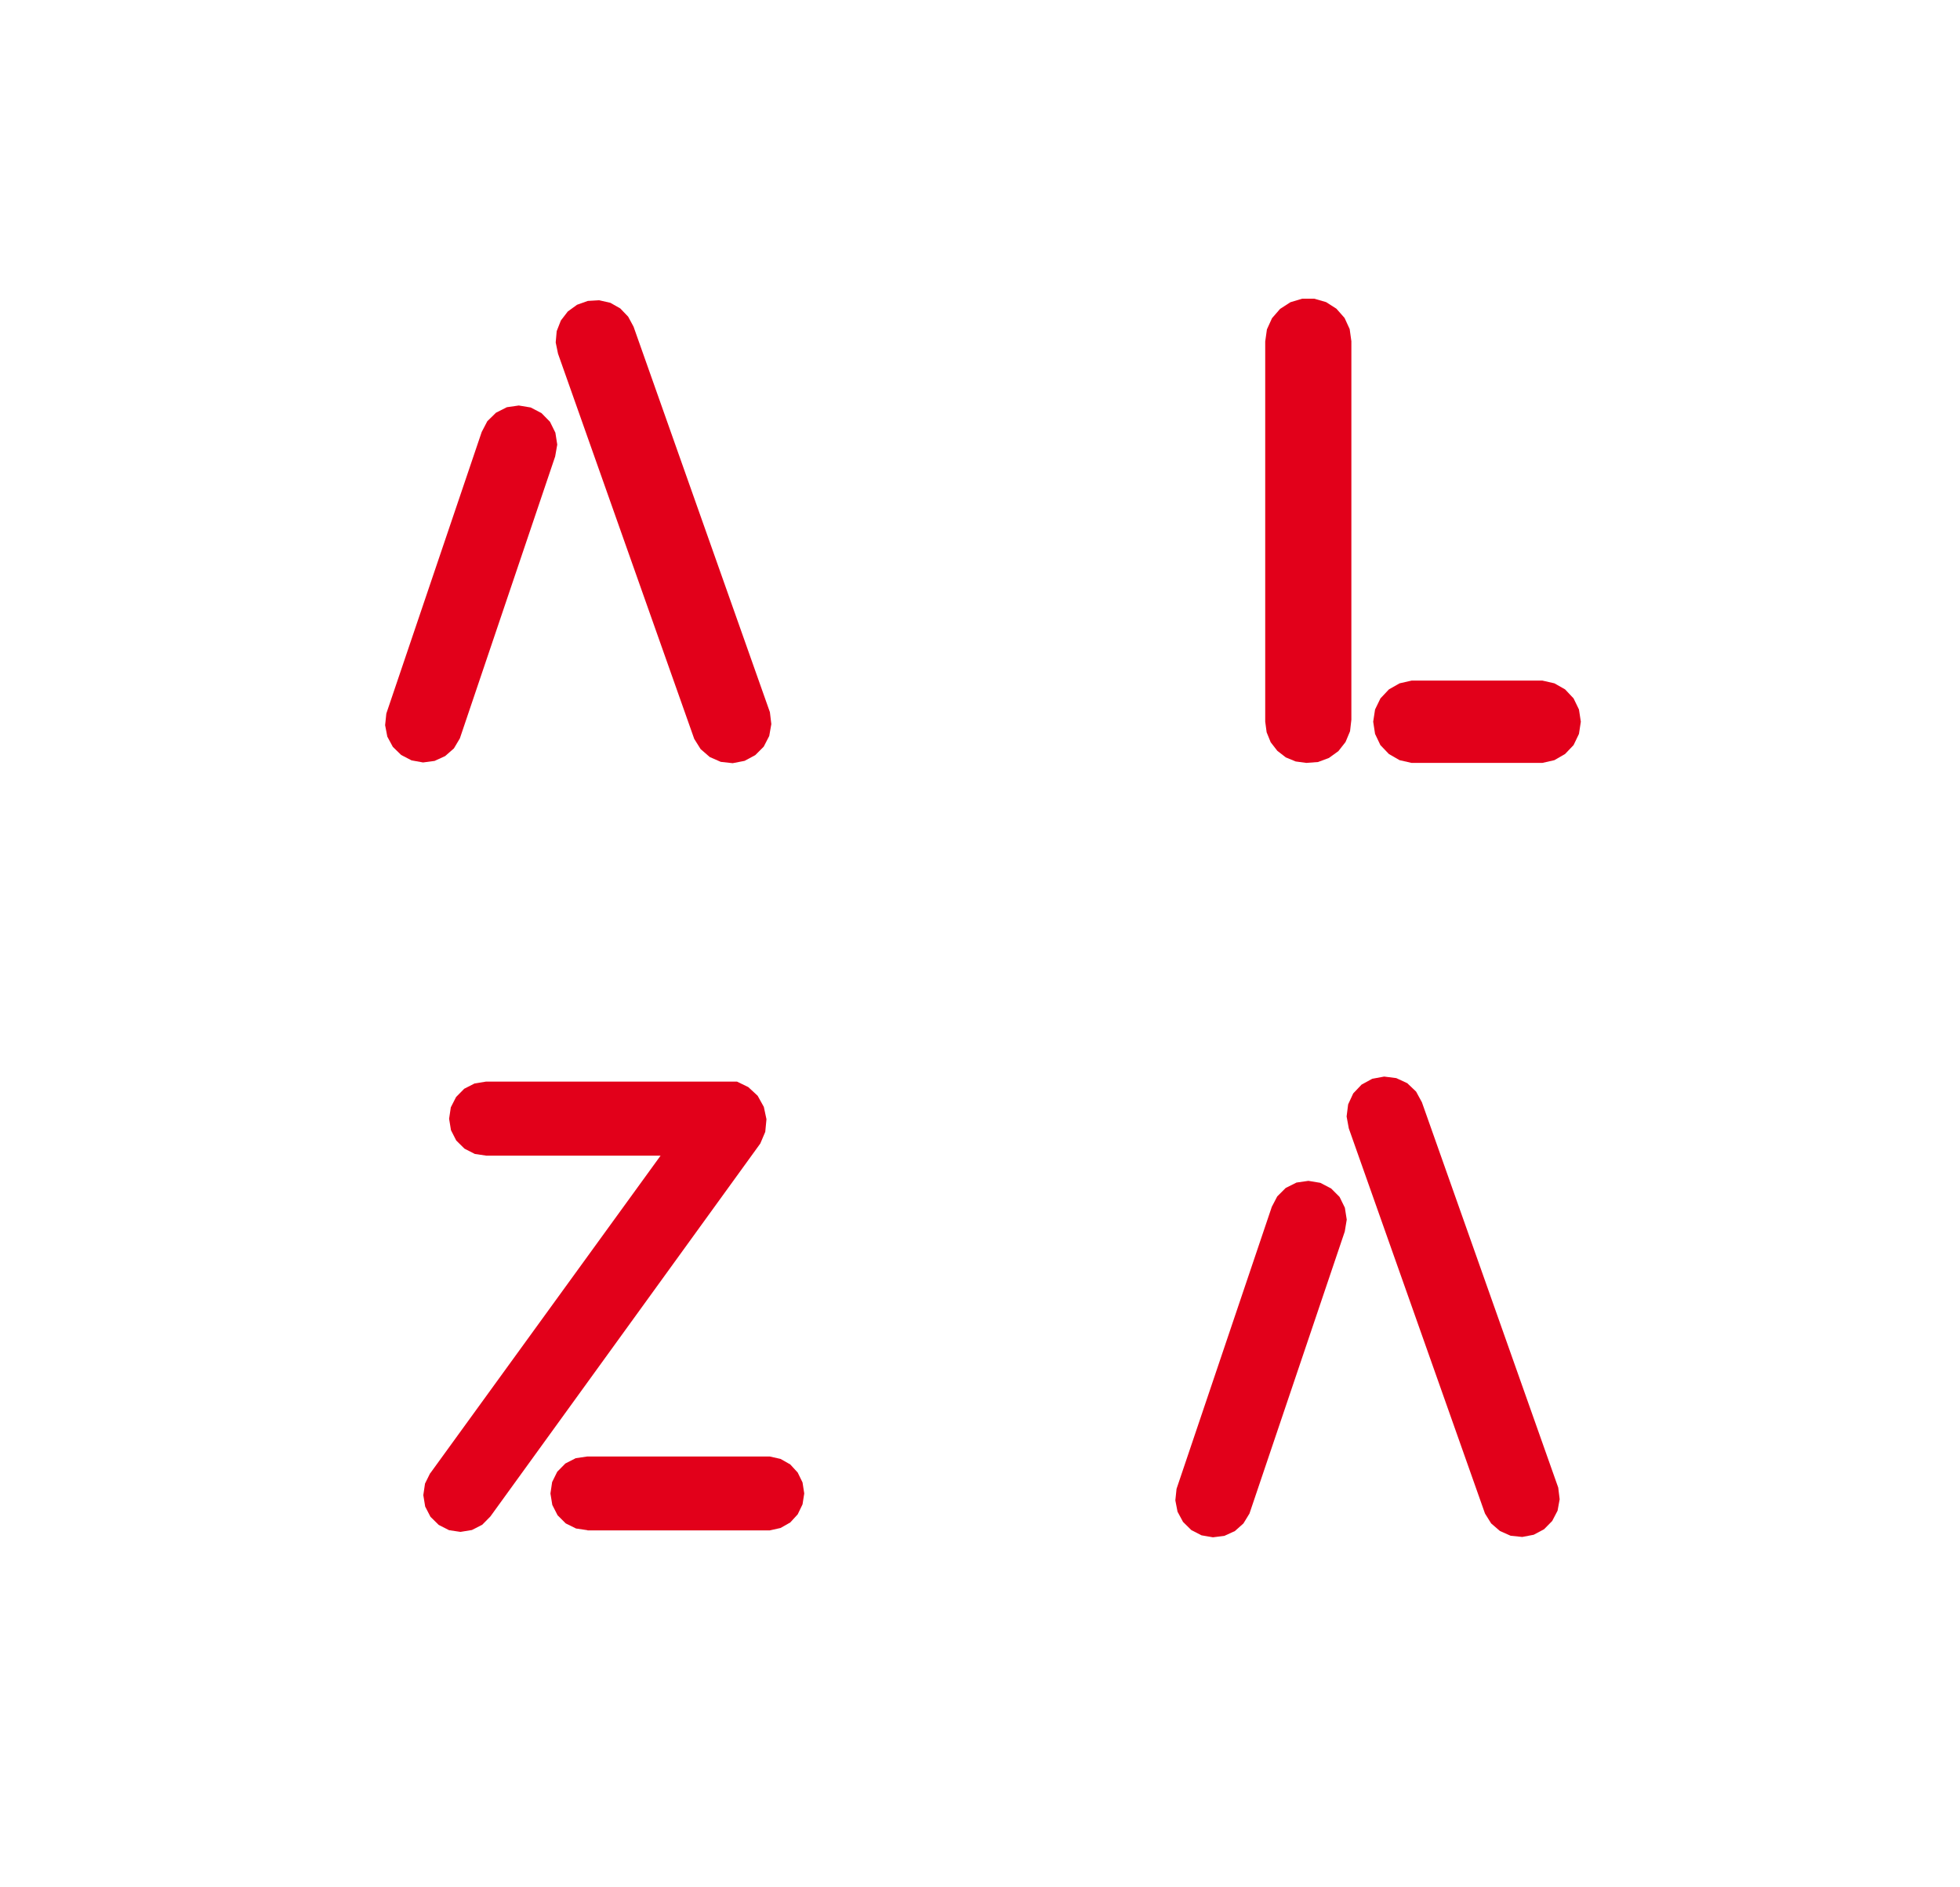
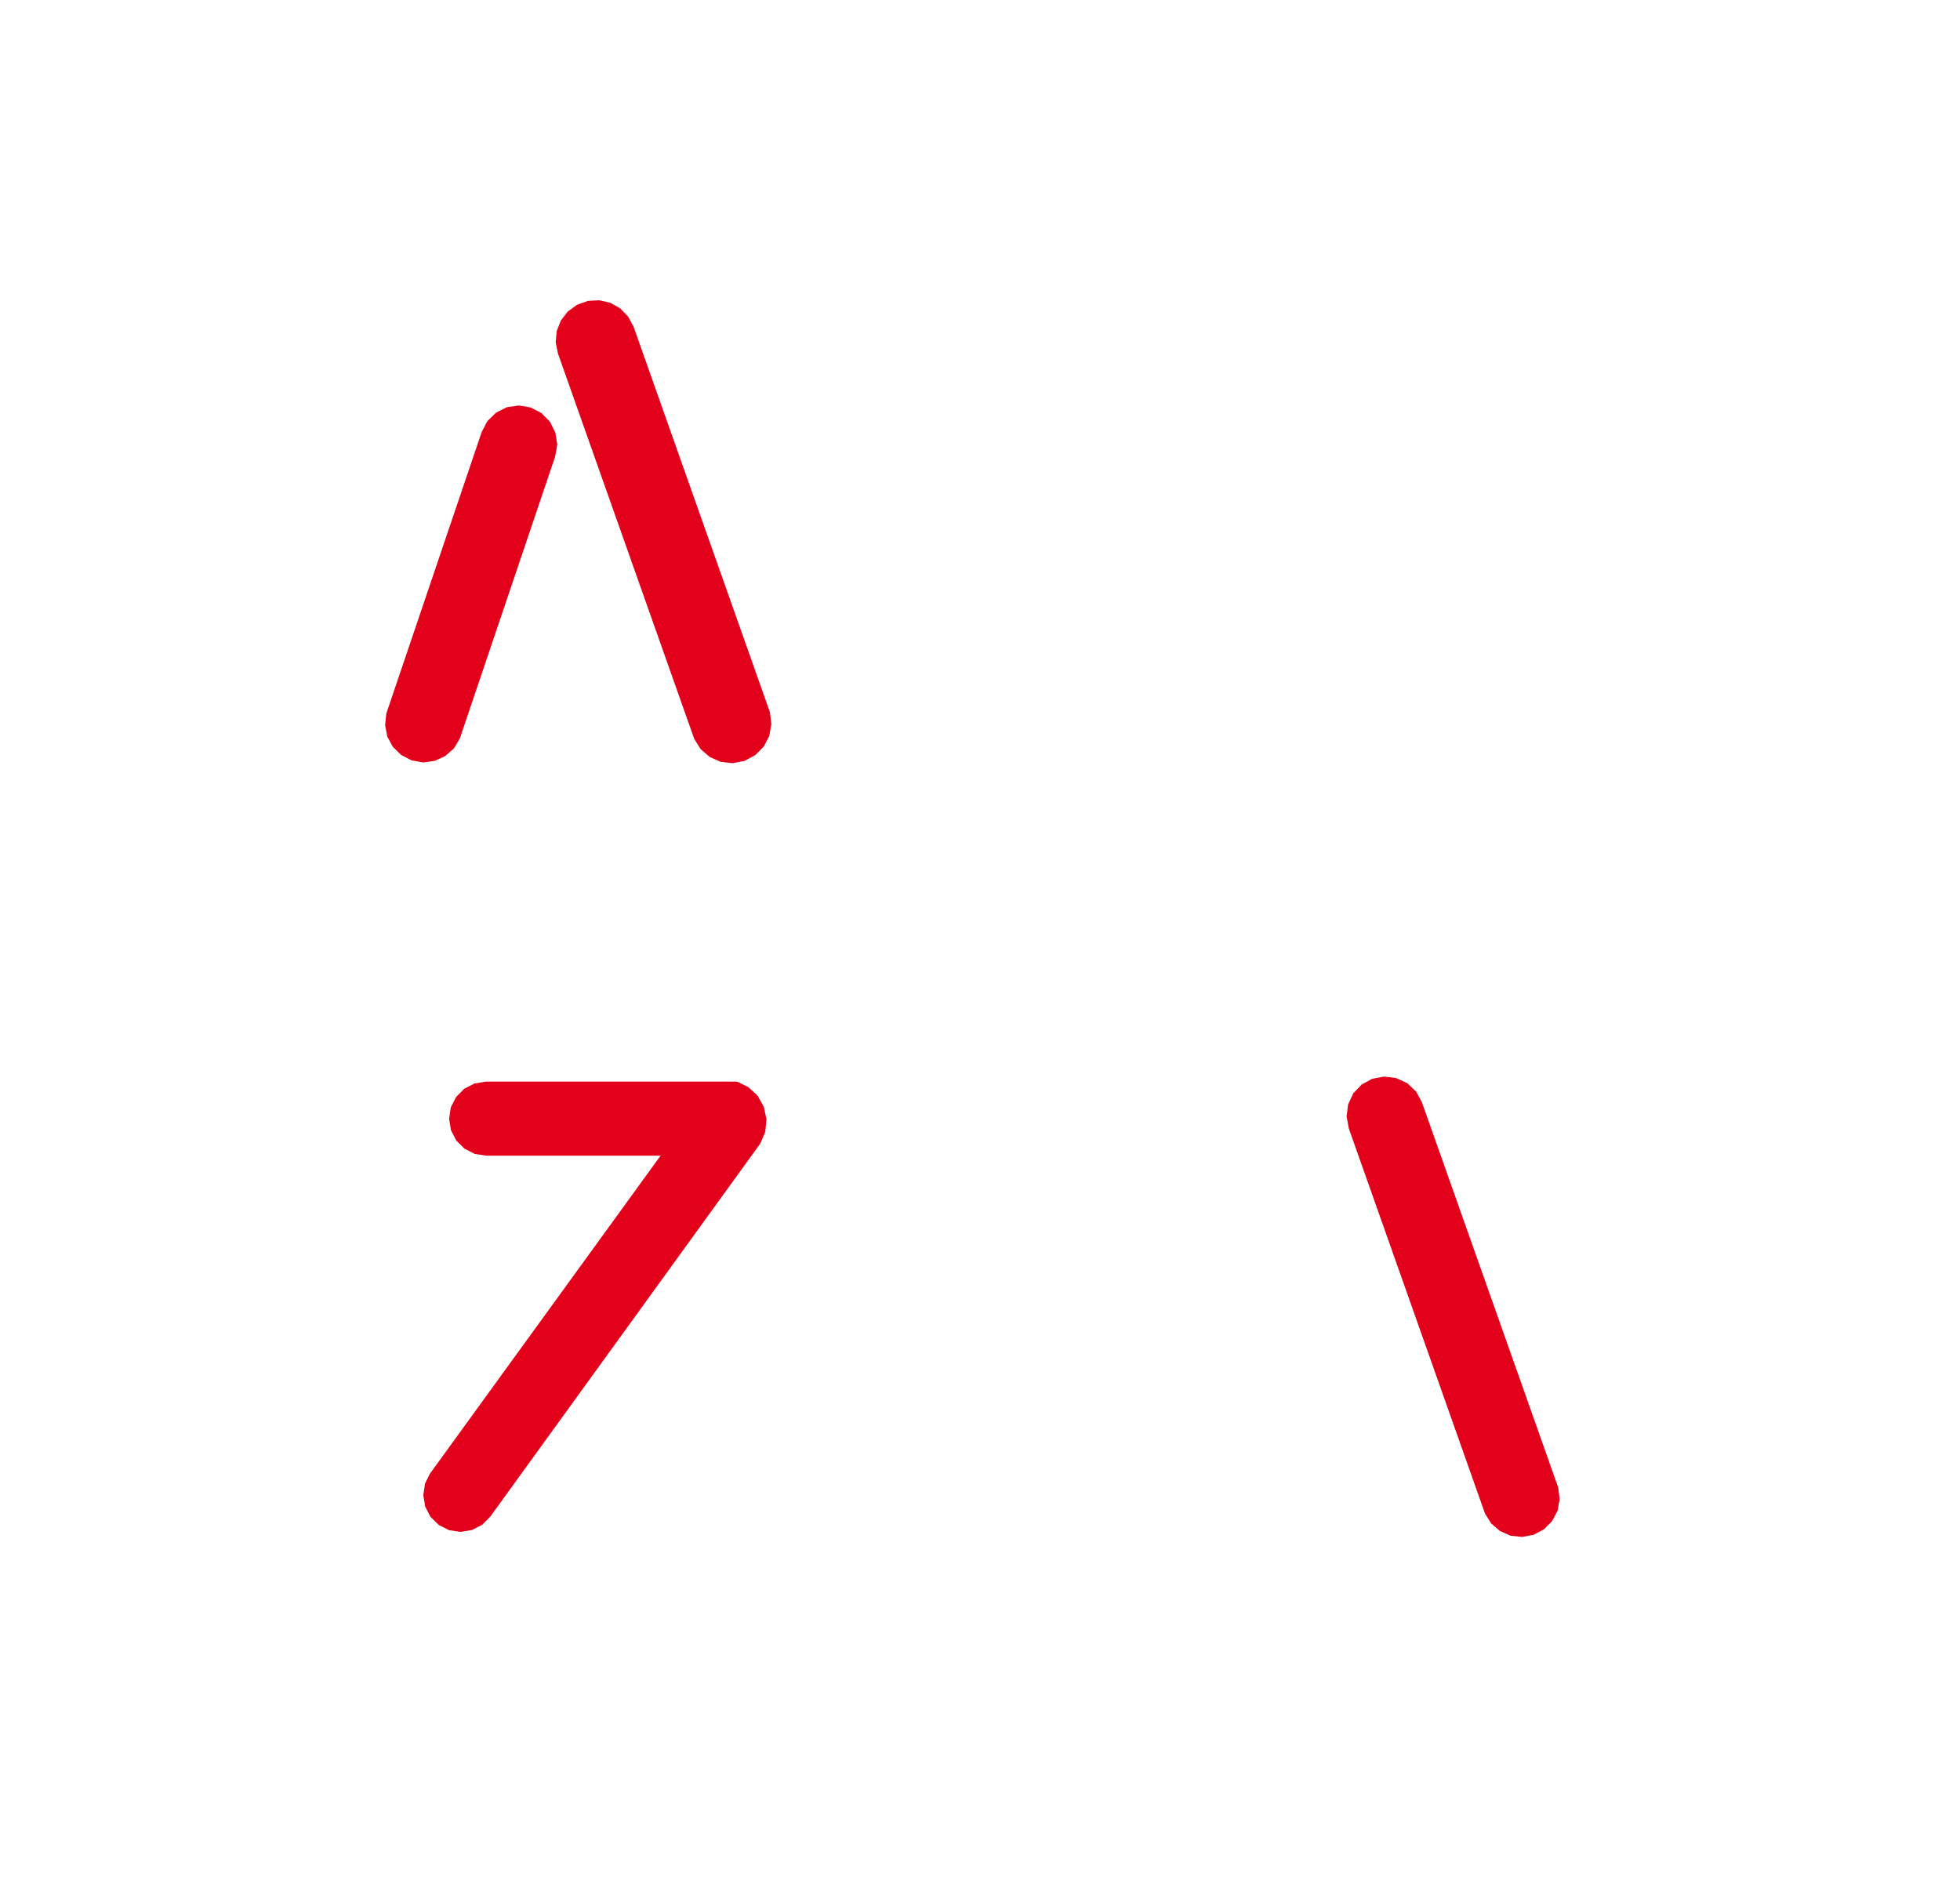
<svg xmlns="http://www.w3.org/2000/svg" id="Groupe_80" data-name="Groupe 80" width="115.176" height="110.88" viewBox="0 0 115.176 110.88">
-   <rect id="Rectangle_179" data-name="Rectangle 179" width="115.176" height="110.88" transform="translate(0)" fill="#fff" />
  <path id="Tracé_1123" data-name="Tracé 1123" d="M40.71,38.437l.33-.633.51-.5.64-.323.7-.1.7.116.633.33.5.51.317.64.11.7-.123.7-5.6,16.566-.349.588-.517.452-.62.284-.678.09-.678-.123-.607-.317-.491-.478-.323-.6-.129-.672.071-.685L40.71,38.437" transform="translate(-12.404 -13.051)" fill="#e2001a" fill-rule="evenodd" />
  <path id="Tracé_1124" data-name="Tracé 1124" d="M50.676,30.45l-.136-.659.058-.665.246-.627.407-.53.543-.394.633-.226.665-.039.659.149.582.33.465.485.317.588,8.012,22.653.084.7-.123.7-.323.627-.5.5-.627.336-.7.136-.7-.078-.646-.284-.536-.465-.375-.6L50.676,30.45" transform="translate(-17.885 -9.665)" fill="#e2001a" fill-rule="evenodd" />
-   <path id="Tracé_1125" data-name="Tracé 1125" d="M115.07,52.026V29.683l.1-.711.3-.659.472-.543.607-.394.691-.207h.717l.691.2.607.388.478.543.3.653.1.717V51.91l-.078.678-.265.633-.42.536-.556.4-.64.239-.685.052-.627-.084-.581-.239-.5-.388-.388-.5-.239-.588-.084-.627" transform="translate(-40.722 -9.615)" fill="#e2001a" fill-rule="evenodd" />
-   <path id="Tracé_1126" data-name="Tracé 1126" d="M52.237,136.8l-.672-.1-.607-.3-.478-.478-.31-.607-.11-.672.1-.672.3-.607.478-.485.607-.31.672-.1H62.95l.633.142.569.323.439.478.284.582.1.646-.1.64-.284.588-.439.478-.569.323-.633.142H52.237" transform="translate(-17.715 -46.876)" fill="#e2001a" fill-rule="evenodd" />
  <path id="Tracé_1127" data-name="Tracé 1127" d="M38.907,121.391l13.536-18.666H42.2l-.672-.1-.607-.31-.485-.478-.31-.607-.11-.672.1-.672.31-.607.478-.485.607-.31.672-.11H56.934l.665.323.549.51.362.653.155.724-.071.743-.291.685L42.441,123.93l-.478.485-.607.31-.672.11-.672-.1-.607-.31-.485-.478-.31-.6-.11-.672.1-.678.3-.607" transform="translate(-13.625 -34.812)" fill="#e2001a" fill-rule="evenodd" />
-   <path id="Tracé_1128" data-name="Tracé 1128" d="M112.55,108.951l.33-.633.5-.5.633-.317.7-.1.7.116.633.33.5.5.31.633.11.7-.116.7-5.6,16.573-.355.581-.5.446-.62.284-.672.084-.672-.116-.6-.31-.485-.478-.323-.6-.129-.666.071-.678,5.589-16.547" transform="translate(-37.827 -38.007)" fill="#e2001a" fill-rule="evenodd" />
  <path id="Tracé_1129" data-name="Tracé 1129" d="M122.6,100.96l-.129-.7.09-.711.3-.646.491-.517.627-.342.7-.129.711.09.646.3.517.491.342.627,8.012,22.646.084.685-.123.672-.317.607-.478.485-.607.323-.672.129-.685-.071-.627-.278-.517-.446-.362-.582L122.6,100.96" transform="translate(-43.34 -34.649)" fill="#e2001a" fill-rule="evenodd" />
-   <path id="Tracé_1130" data-name="Tracé 1130" d="M127.151,61.9h7.676l.711.162.627.355.5.53.317.653.11.717-.11.717-.317.659-.5.523-.627.362-.711.162h-7.676l-.711-.162-.627-.362-.5-.523L125,65.034l-.11-.717L125,63.6l.317-.653.5-.53.627-.355.711-.162" transform="translate(-44.197 -21.906)" fill="#e2001a" fill-rule="evenodd" />
</svg>